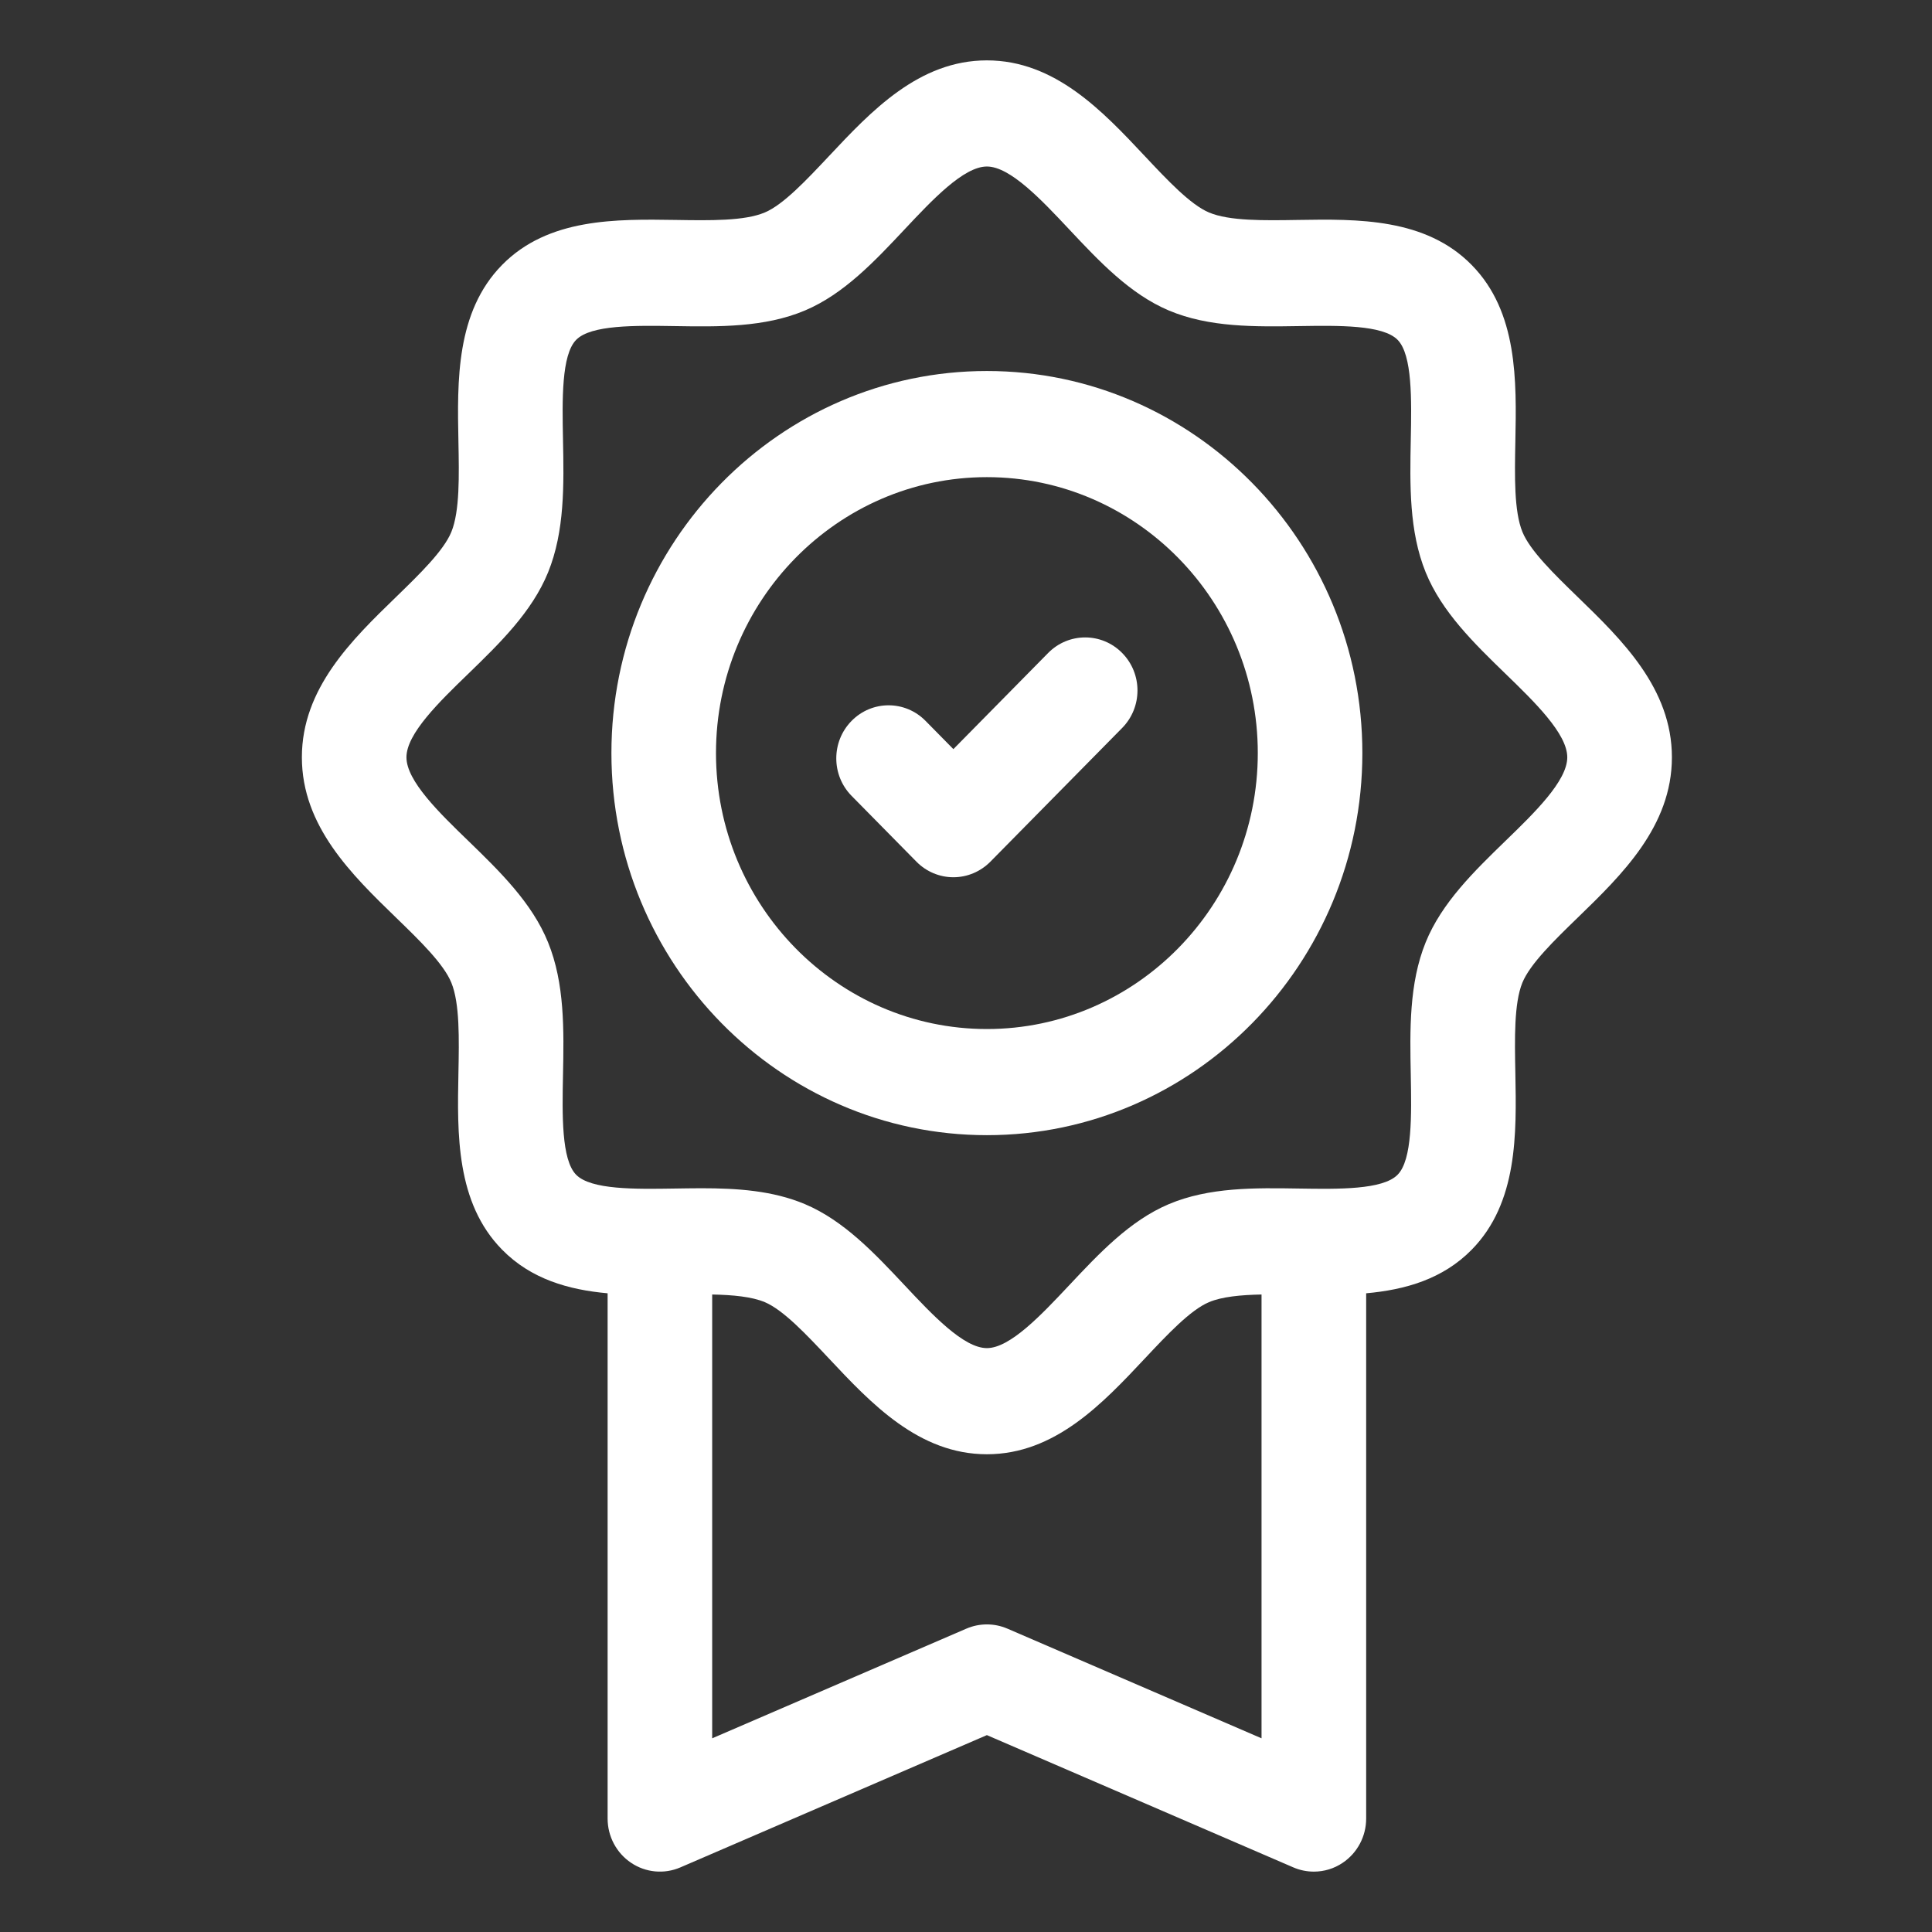
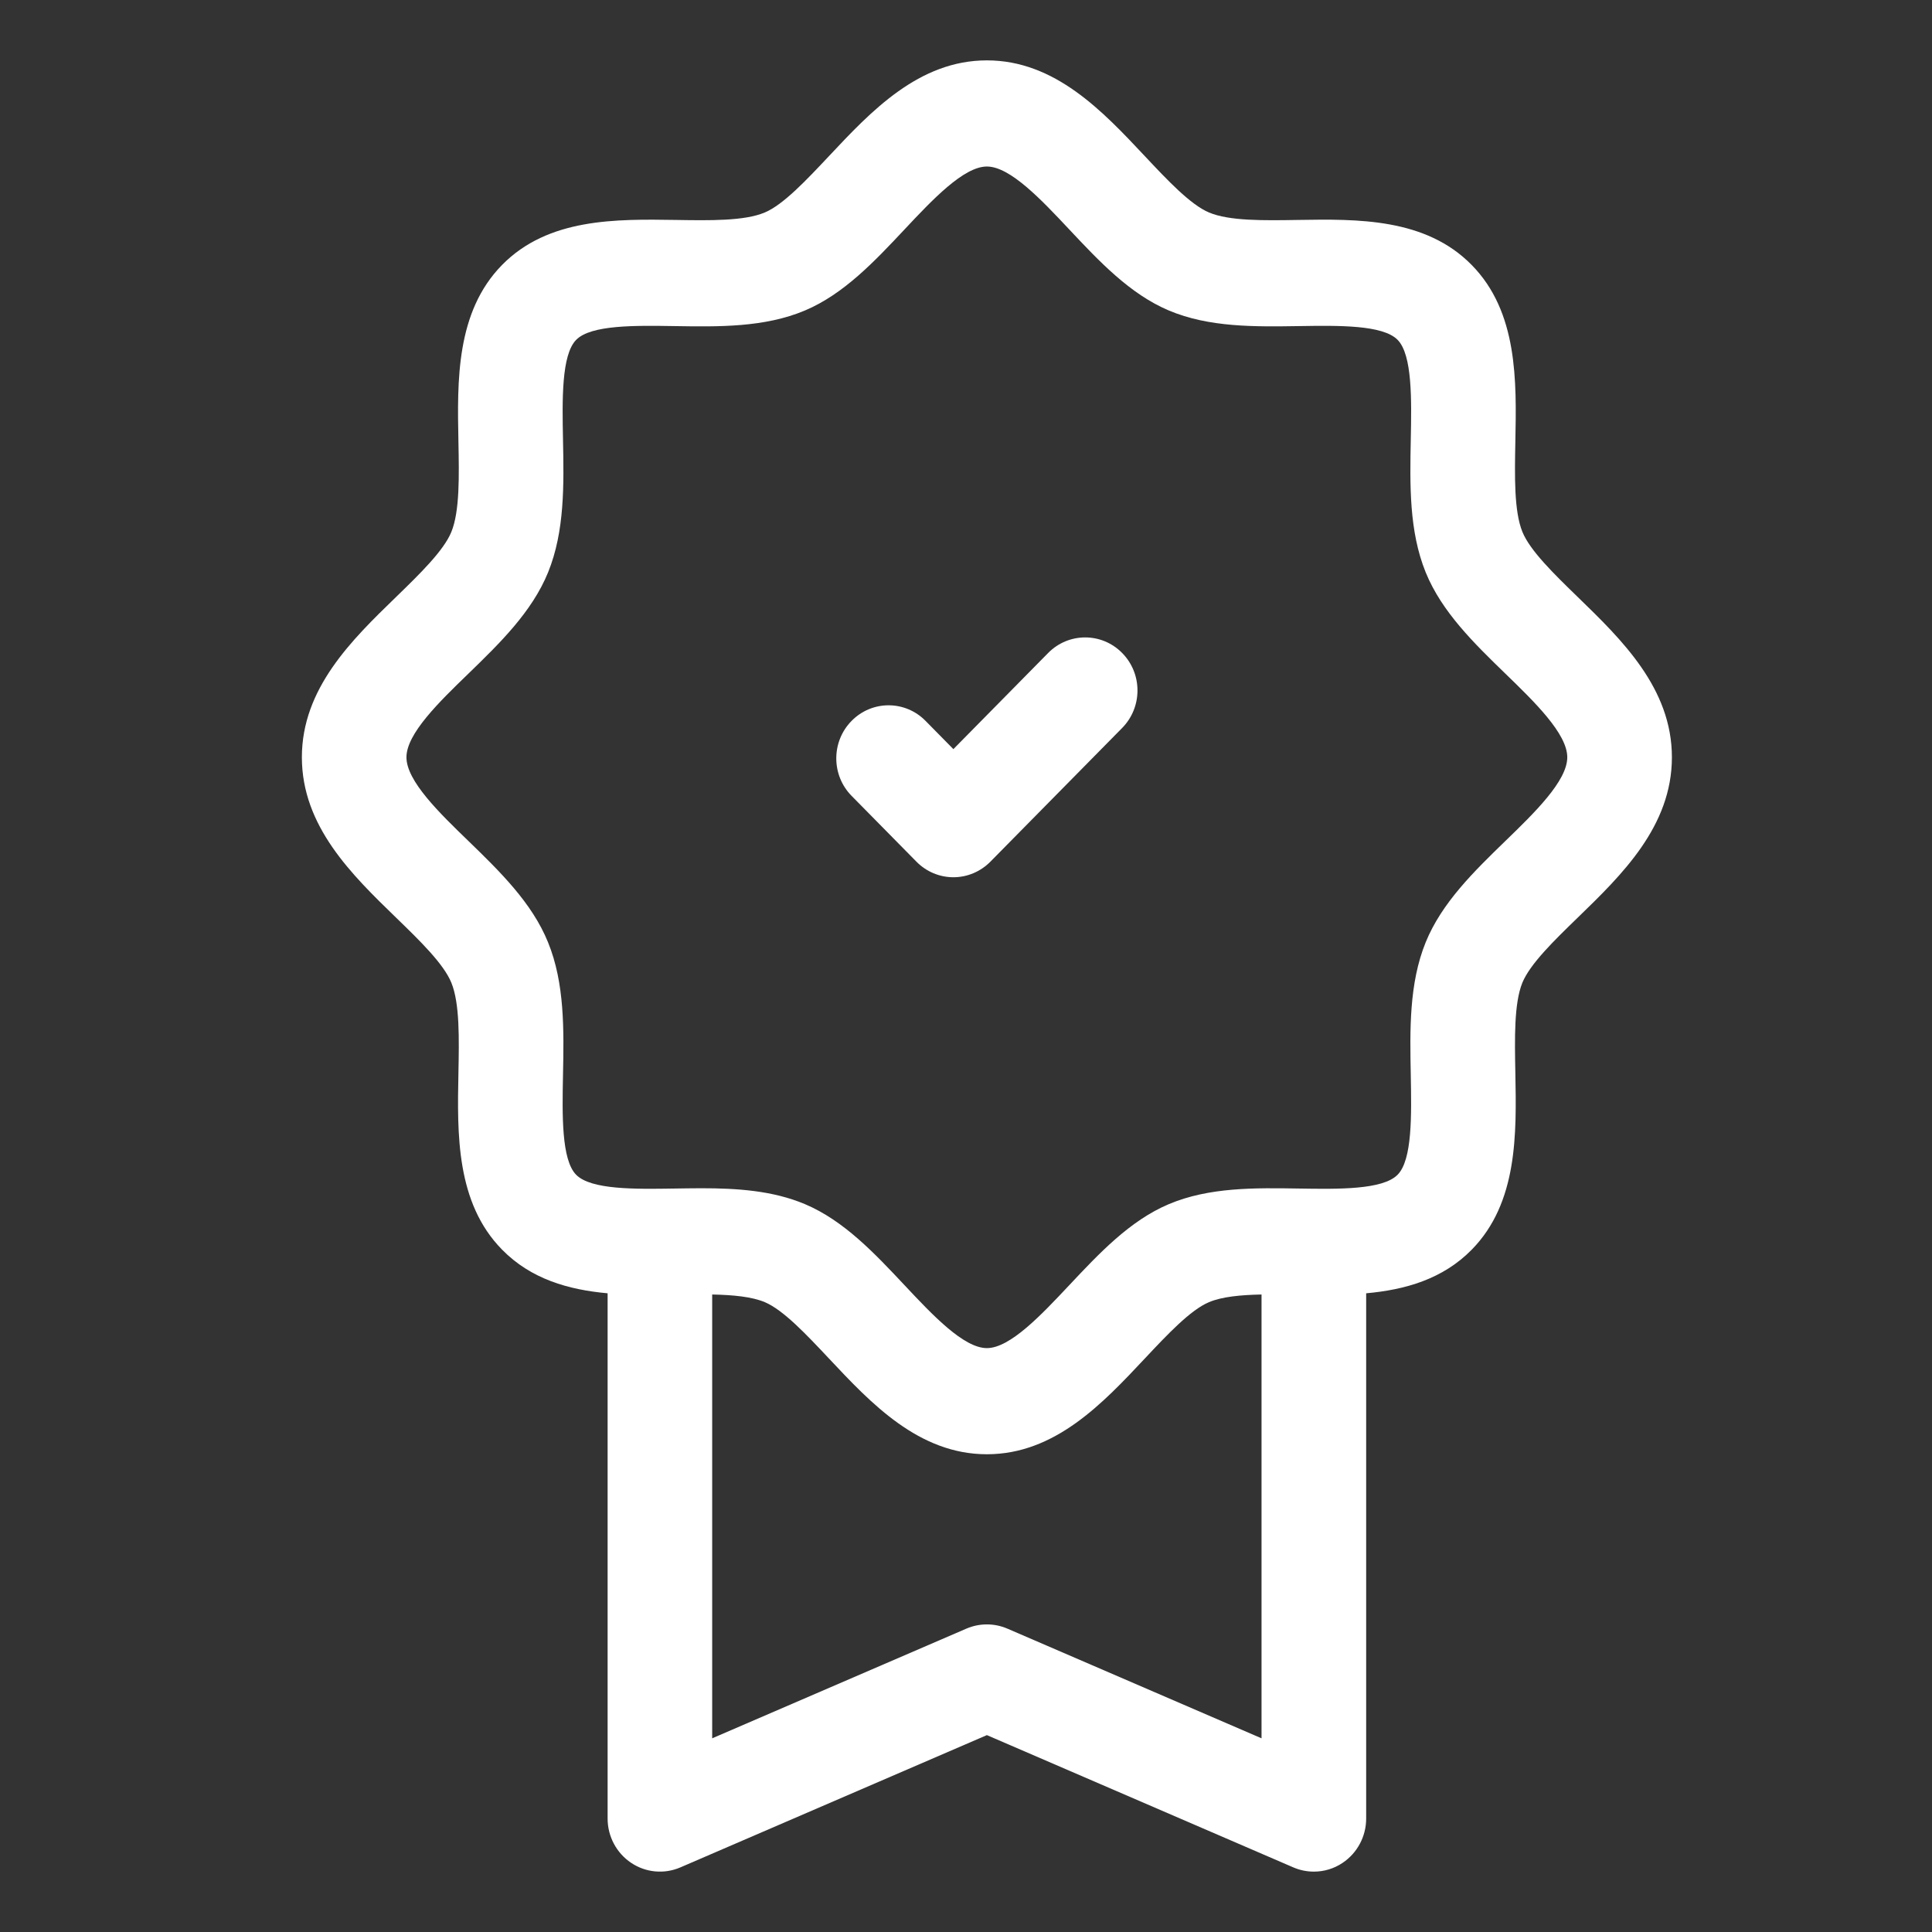
<svg xmlns="http://www.w3.org/2000/svg" width="32" height="32" viewBox="0 0 32 32" fill="none">
  <rect x="0" y="0" width="32" height="32" fill="#333333" stroke="none" />
  <path d="M26.132 9.888C25.744 9.511 25.343 9.122 25.216 8.81C25.076 8.467 25.088 7.881 25.099 7.314C25.119 6.308 25.141 5.168 24.377 4.39C23.612 3.61 22.487 3.627 21.495 3.643C20.937 3.652 20.361 3.662 20.024 3.519C19.716 3.389 19.333 2.981 18.963 2.587C18.265 1.843 17.474 1 16.346 1C15.218 1 14.427 1.843 13.729 2.587C13.358 2.981 12.976 3.389 12.668 3.519C12.331 3.662 11.755 3.652 11.197 3.643C10.204 3.628 9.08 3.61 8.315 4.389C7.551 5.168 7.573 6.308 7.593 7.314C7.604 7.881 7.616 8.467 7.476 8.81C7.349 9.122 6.948 9.511 6.56 9.888C5.829 10.597 5 11.401 5 12.543C5 13.686 5.829 14.49 6.56 15.199C6.948 15.575 7.349 15.964 7.476 16.277C7.616 16.62 7.604 17.206 7.593 17.773C7.573 18.778 7.551 19.919 8.315 20.697C8.796 21.188 9.42 21.363 10.064 21.421V30.121C10.064 30.416 10.21 30.691 10.453 30.854C10.695 31.017 11.002 31.045 11.269 30.93L16.346 28.739L21.422 30.93C21.531 30.977 21.647 31 21.762 31C21.929 31 22.096 30.951 22.239 30.854C22.482 30.691 22.628 30.416 22.628 30.121V21.421C23.272 21.363 23.896 21.188 24.377 20.698C25.141 19.919 25.118 18.779 25.099 17.773C25.088 17.206 25.076 16.62 25.215 16.277C25.343 15.965 25.744 15.575 26.132 15.199C26.863 14.49 27.692 13.686 27.692 12.543C27.692 11.401 26.863 10.597 26.132 9.888ZM16.685 26.975C16.468 26.882 16.224 26.882 16.007 26.975L11.796 28.792V21.441C12.14 21.448 12.453 21.477 12.668 21.568C12.976 21.698 13.358 22.106 13.729 22.5C14.427 23.244 15.218 24.087 16.346 24.087C17.474 24.087 18.265 23.244 18.963 22.5C19.333 22.106 19.716 21.698 20.024 21.568C20.239 21.477 20.552 21.448 20.895 21.441V28.792L16.685 26.975ZM24.935 13.928C24.417 14.431 23.881 14.951 23.614 15.607C23.337 16.289 23.352 17.061 23.367 17.808C23.379 18.464 23.394 19.208 23.149 19.457C22.903 19.708 22.169 19.696 21.522 19.686C20.787 19.674 20.027 19.662 19.358 19.945C18.713 20.218 18.203 20.762 17.709 21.288C17.25 21.776 16.731 22.329 16.346 22.329C15.96 22.329 15.441 21.776 14.983 21.288C14.489 20.762 13.979 20.218 13.334 19.945C12.799 19.719 12.206 19.681 11.614 19.681C11.466 19.681 11.317 19.684 11.17 19.686C10.522 19.696 9.788 19.708 9.542 19.457C9.298 19.208 9.312 18.464 9.325 17.808C9.34 17.061 9.355 16.289 9.077 15.607C8.811 14.951 8.275 14.431 7.757 13.928C7.276 13.463 6.732 12.935 6.732 12.543C6.732 12.152 7.276 11.624 7.757 11.159C8.275 10.656 8.811 10.136 9.078 9.48C9.355 8.798 9.34 8.026 9.325 7.279C9.312 6.623 9.298 5.879 9.543 5.629C9.788 5.379 10.523 5.391 11.17 5.401C11.905 5.413 12.664 5.425 13.334 5.142C13.979 4.869 14.489 4.325 14.983 3.799C15.441 3.311 15.961 2.758 16.346 2.758C16.731 2.758 17.251 3.311 17.709 3.799C18.203 4.325 18.713 4.869 19.358 5.142C20.027 5.425 20.787 5.412 21.522 5.401C22.169 5.391 22.903 5.379 23.149 5.629C23.394 5.879 23.38 6.623 23.367 7.279C23.352 8.026 23.337 8.798 23.614 9.48C23.881 10.136 24.417 10.656 24.935 11.159C25.415 11.624 25.959 12.152 25.959 12.543C25.959 12.935 25.415 13.463 24.935 13.928Z" fill="white" />
-   <path d="M16.346 6.145C12.916 6.145 10.127 8.984 10.127 12.473C10.127 15.963 12.916 18.802 16.346 18.802C19.775 18.802 22.565 15.963 22.565 12.473C22.565 8.984 19.775 6.145 16.346 6.145ZM16.346 17.044C13.872 17.044 11.859 14.993 11.859 12.473C11.859 9.953 13.872 7.903 16.346 7.903C18.82 7.903 20.833 9.953 20.833 12.473C20.833 14.993 18.82 17.044 16.346 17.044Z" fill="white" />
  <path d="M17.361 10.815L15.791 12.408L15.33 11.94C14.992 11.596 14.443 11.596 14.105 11.94C13.767 12.283 13.767 12.839 14.105 13.182L15.179 14.272C15.341 14.437 15.562 14.53 15.791 14.53C16.021 14.53 16.241 14.437 16.404 14.272L18.586 12.058C18.925 11.714 18.925 11.158 18.586 10.815C18.248 10.472 17.7 10.472 17.361 10.815Z" fill="white" />
</svg>